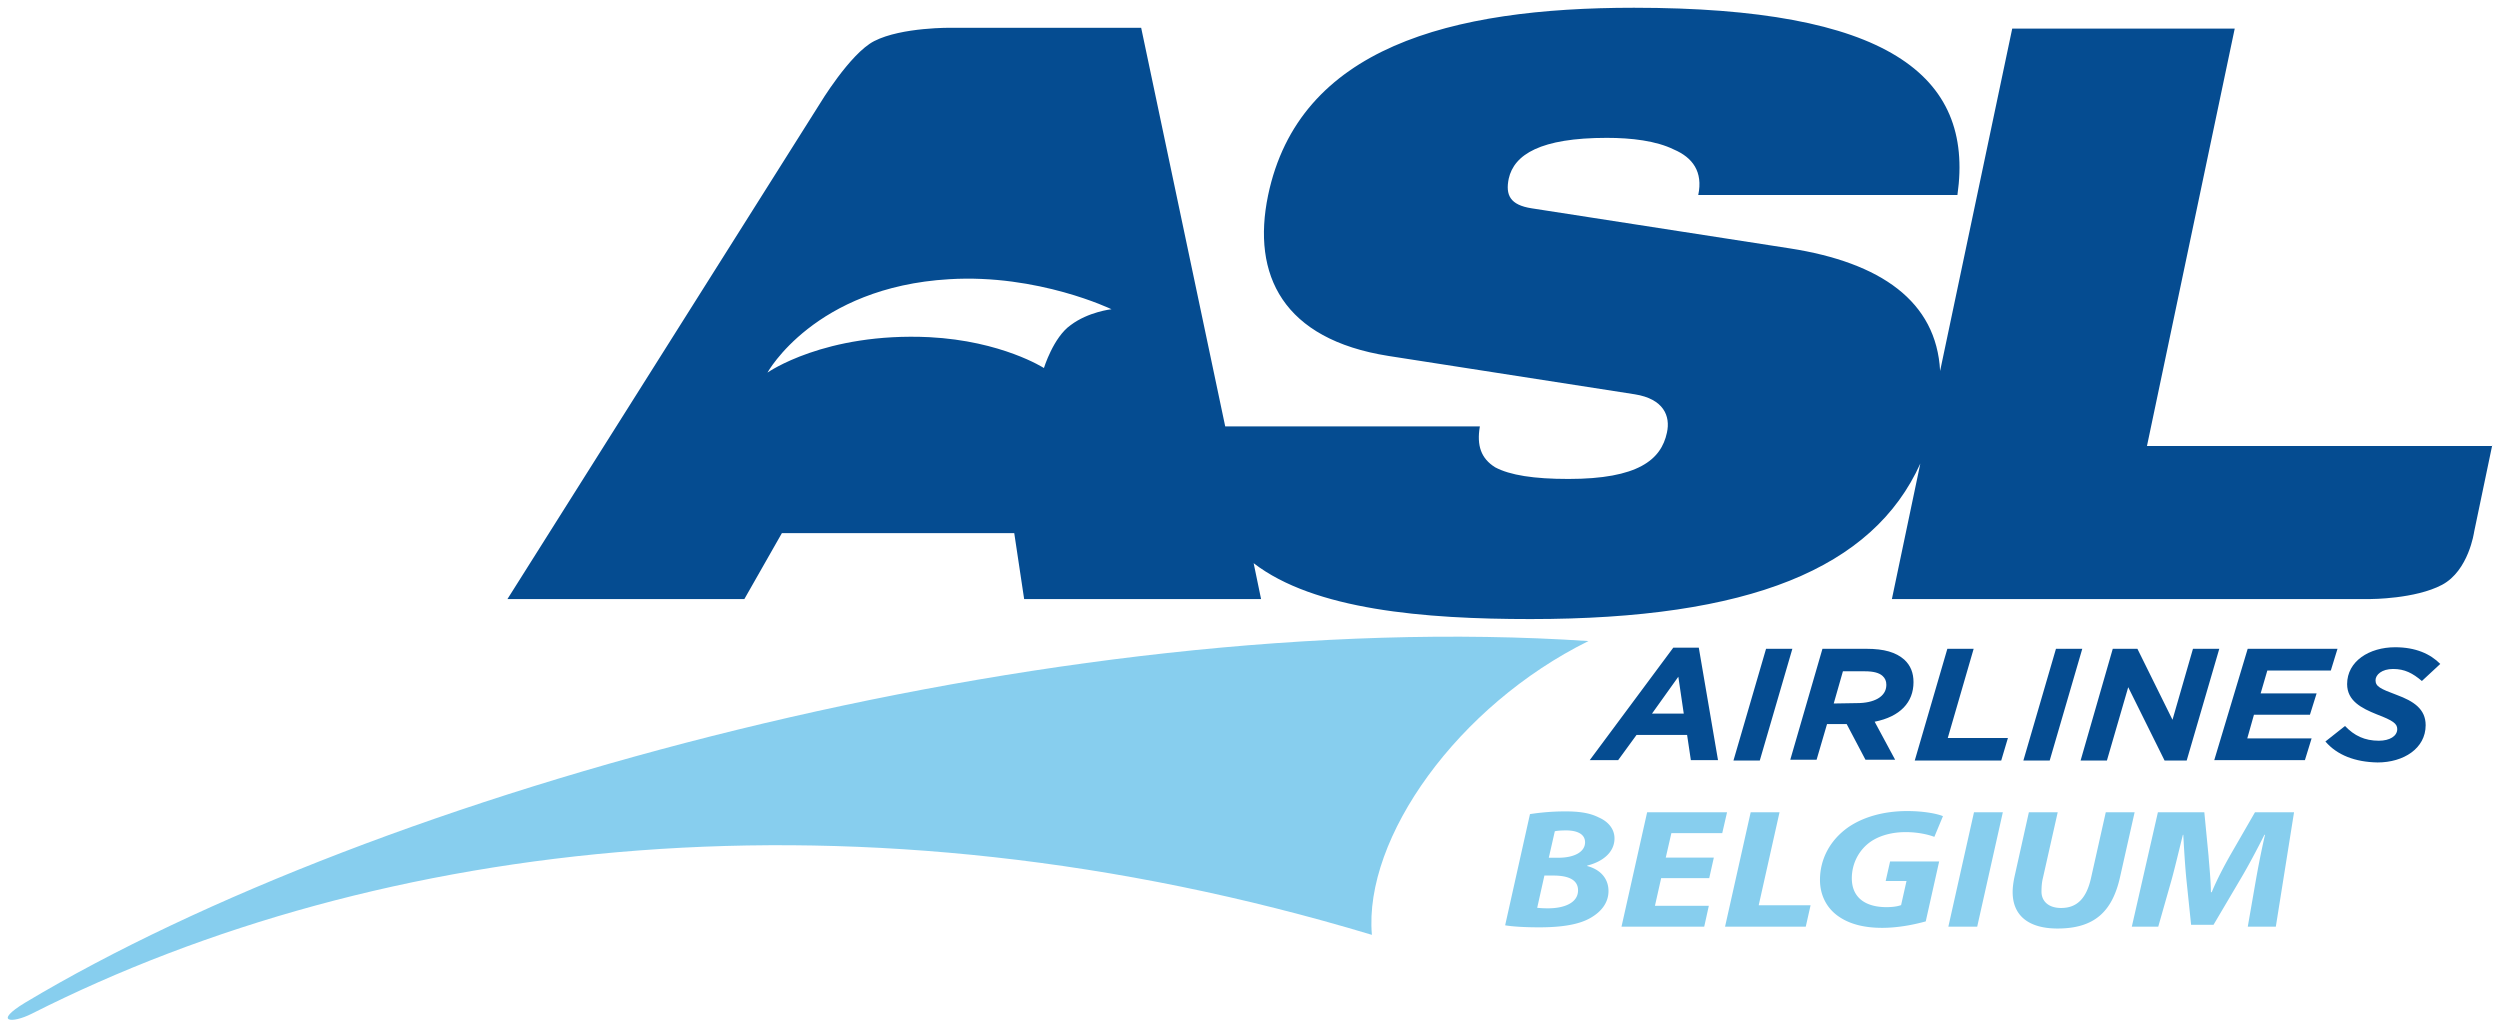
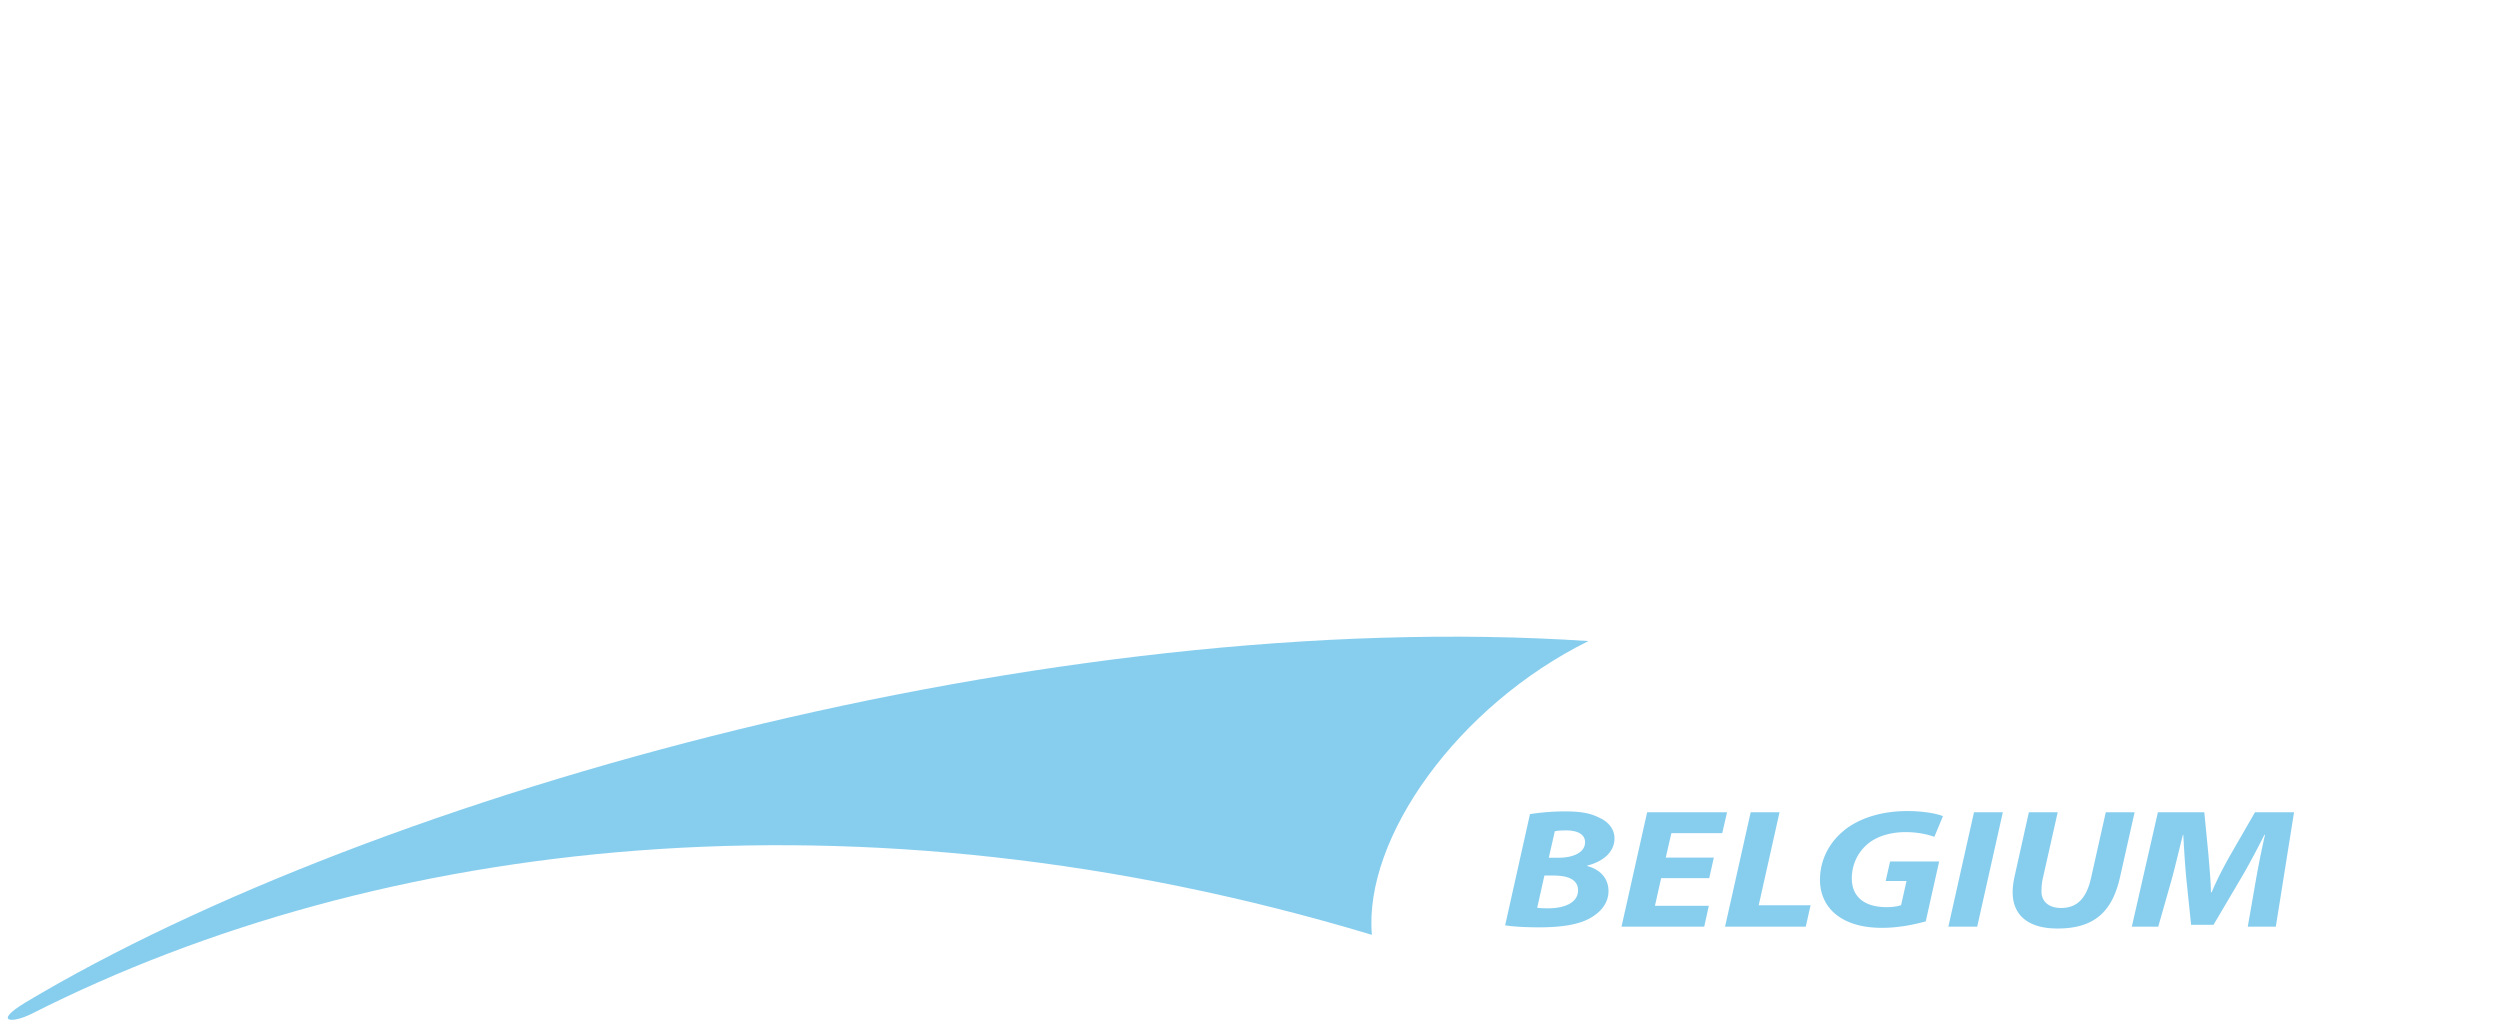
<svg xmlns="http://www.w3.org/2000/svg" height="264.924" width="644.524">
-   <path d="m642.523 114.771-4.672 22.36s-1.383 9.998-8.287 13.653c-6.905 3.654-18.378 3.654-18.378 3.654H487.75l7.33-34.938c-12.216 27.091-44.084 40.1-100.492 40.1-27.406 0-55.77-2.365-71.385-14.406l1.913 9.245h-61.082l-2.55-16.985h-59.912l-9.667 16.985h-61.081L211.238 26.94s7.86-13.116 14.129-16.341c7.117-3.654 20.077-3.44 20.077-3.44h48.759l21.67 102.773h65.649c-.851 4.945.318 8.278 3.93 10.535 3.824 2.043 9.985 3.01 18.909 3.01 17.953 0 23.9-4.944 25.389-11.932.955-4.3-.851-8.708-8.286-9.891l-63.524-9.891c-27.195-4.3-35.268-20.855-31.02-41.389C334.889 12.213 373.98 2 421.253 2c64.799 0 87.85 17.093 83.389 48.27h-66.817c1.273-6.021-1.488-9.675-6.27-11.718-4.566-2.257-10.94-3.01-17.313-3.01-17.104 0-23.901 4.3-25.282 10.535-.851 4.193.318 6.772 5.948 7.634l66.498 10.32c23.479 3.655 37.819 13.653 38.773 31.606l18.59-88.261h57.363l-22.625 107.611h89.018v-.216zM286.555 79.724s-18.91-9.138-41.854-7.739c-34.736 2.042-46.846 24.08-46.846 24.08s14.766-10.428 41.748-9.138c18.696.968 29.53 7.956 29.53 7.956s2.444-7.956 6.906-11.073c4.566-3.44 10.516-4.086 10.516-4.086z" fill="#054c91" />
-   <path d="M409.523 165.272c-33.632 16.613-57.993 50.713-55.838 75.74-132.59-39.891-256.017-24.918-345.49 20.33-5.173 2.622-10.023 2.187-1.724-2.842 90.55-54.209 264.965-102.407 403.052-93.228z" fill="#87ceee" />
+   <path d="M409.523 165.272c-33.632 16.613-57.993 50.713-55.838 75.74-132.59-39.891-256.017-24.918-345.49 20.33-5.173 2.622-10.023 2.187-1.724-2.842 90.55-54.209 264.965-102.407 403.052-93.228" fill="#87ceee" />
  <g fill="#054c91">
-     <path d="M431.395 166.967h6.569l4.955 29h-7l-.97-6.5h-13.03l-4.74 6.5h-7.323zm2.693 17-1.398-9.5-6.786 9.5zM455.305 167.267h6.783l-8.398 28.8h-6.786zM469.844 167.267h11.308c4.63 0 7.646.899 9.8 2.8 1.615 1.5 2.368 3.399 2.368 5.8 0 5.2-3.445 8.9-10.014 10.2l5.277 9.8h-7.648l-4.846-9.2h-5.061l-2.693 9.2h-6.785zm8.937 14c4.308 0 7.538-1.601 7.538-4.7 0-1-.321-1.7-.967-2.3-.863-.801-2.371-1.2-4.525-1.2h-5.705l-2.371 8.3zM502.045 167.267h6.783l-6.676 23h15.508l-1.724 5.8h-22.292zM530.046 167.267h6.783l-8.398 28.8h-6.786zM544.69 167.267h6.355l9.045 18.3 5.277-18.3h6.785l-8.401 28.8h-5.705l-9.371-18.9-5.492 18.9h-6.785zM579.476 167.267h23.153l-1.722 5.6h-16.37l-1.722 5.9h14.429l-1.722 5.5h-14.433l-1.722 6.1h16.585l-1.723 5.6h-23.371zM599.509 191.167l5.062-4c2.368 2.5 5.06 3.8 8.723 3.8 2.8 0 4.738-1.199 4.738-3 0-1.399-1.076-2.199-5.276-3.8-3.985-1.6-7.646-3.5-7.646-7.8 0-5.9 5.708-9.5 12.385-9.5 5.277 0 9.047 1.7 11.632 4.3l-4.74 4.4c-2.37-2-4.414-3.101-7.43-3.101-2.907 0-4.522 1.5-4.522 2.9 0 1.6 1.184 2.2 5.49 3.8 4.31 1.601 7.433 3.601 7.433 7.8 0 6-5.708 9.601-12.385 9.601-5.818-.1-10.451-1.9-13.464-5.4z" />
-   </g>
+     </g>
  <g fill="#87ceee">
    <path d="M394.443 209.885a59.61 59.61 0 0 1 9.14-.7c3.614 0 6.3.395 8.623 1.576 2.323 1.006 4.027 2.888 4.027 5.383 0 3.72-3.253 6.082-7.022 7.002v.131c3.356.875 5.474 3.194 5.474 6.433 0 3.151-2.014 5.471-4.751 7.002-2.942 1.663-7.332 2.363-13.115 2.363-3.924 0-7.074-.219-8.777-.524zm1.86 24.158a27.86 27.86 0 0 0 2.84.131c4.027 0 7.693-1.356 7.693-4.639 0-2.932-2.892-3.808-6.352-3.808h-2.323zm2.994-12.91h2.479c4.079 0 6.868-1.488 6.868-3.982 0-2.145-2.065-3.063-4.905-3.063-1.291 0-2.324.088-2.893.219zM440.656 226.385h-12.393l-1.601 7.133h13.89l-1.188 5.383h-21.325l6.609-29.496h20.603l-1.24 5.383h-13.115l-1.445 6.302h12.393zM451.344 209.404h7.436l-5.37 23.982h13.373l-1.24 5.514h-20.808zM496.473 237.544c-2.686.744-6.867 1.663-11.257 1.663-4.802 0-8.727-1.051-11.618-3.238-2.788-2.101-4.39-5.34-4.39-9.103 0-5.515 2.687-10.284 7.127-13.479 3.924-2.757 9.294-4.288 15.336-4.288 4.544 0 7.899.743 9.242 1.313l-2.22 5.339c-1.602-.612-4.286-1.226-7.385-1.226-3.46 0-6.558.832-8.881 2.363-2.995 2.014-5.01 5.515-5.01 9.54 0 4.945 3.46 7.44 8.934 7.44 1.704 0 2.943-.22 3.77-.525l1.395-6.215h-5.37l1.136-5.032h12.65zM516.35 209.404l-6.608 29.496h-7.436l6.609-29.496zM530.498 209.404l-3.821 16.98c-.258 1.006-.361 2.188-.361 3.501 0 2.362 1.704 4.201 5.06 4.201 3.873 0 6.455-2.188 7.694-7.659l3.82-17.023h7.437l-3.77 16.762c-2.014 8.927-6.661 13.216-16.11 13.216-7.177 0-11.566-3.107-11.566-9.409 0-1.269.207-2.713.517-4.113l3.666-16.455h7.434zM579.499 238.9l2.117-12.166c.568-3.194 1.343-7.265 2.323-11.51h-.154c-1.91 3.808-4.08 7.878-5.99 11.116l-7.125 12.078h-5.783l-1.24-11.947c-.31-3.238-.567-7.308-.773-11.247h-.104c-.981 3.896-2.014 8.315-2.892 11.51l-3.46 12.166h-6.815l6.726-29.496h11.966l1.085 11.203c.206 2.758.567 6.127.619 9.409h.207c1.342-3.282 3.2-6.739 4.698-9.409l6.455-11.203h10.068l-4.698 29.496z" />
  </g>
</svg>